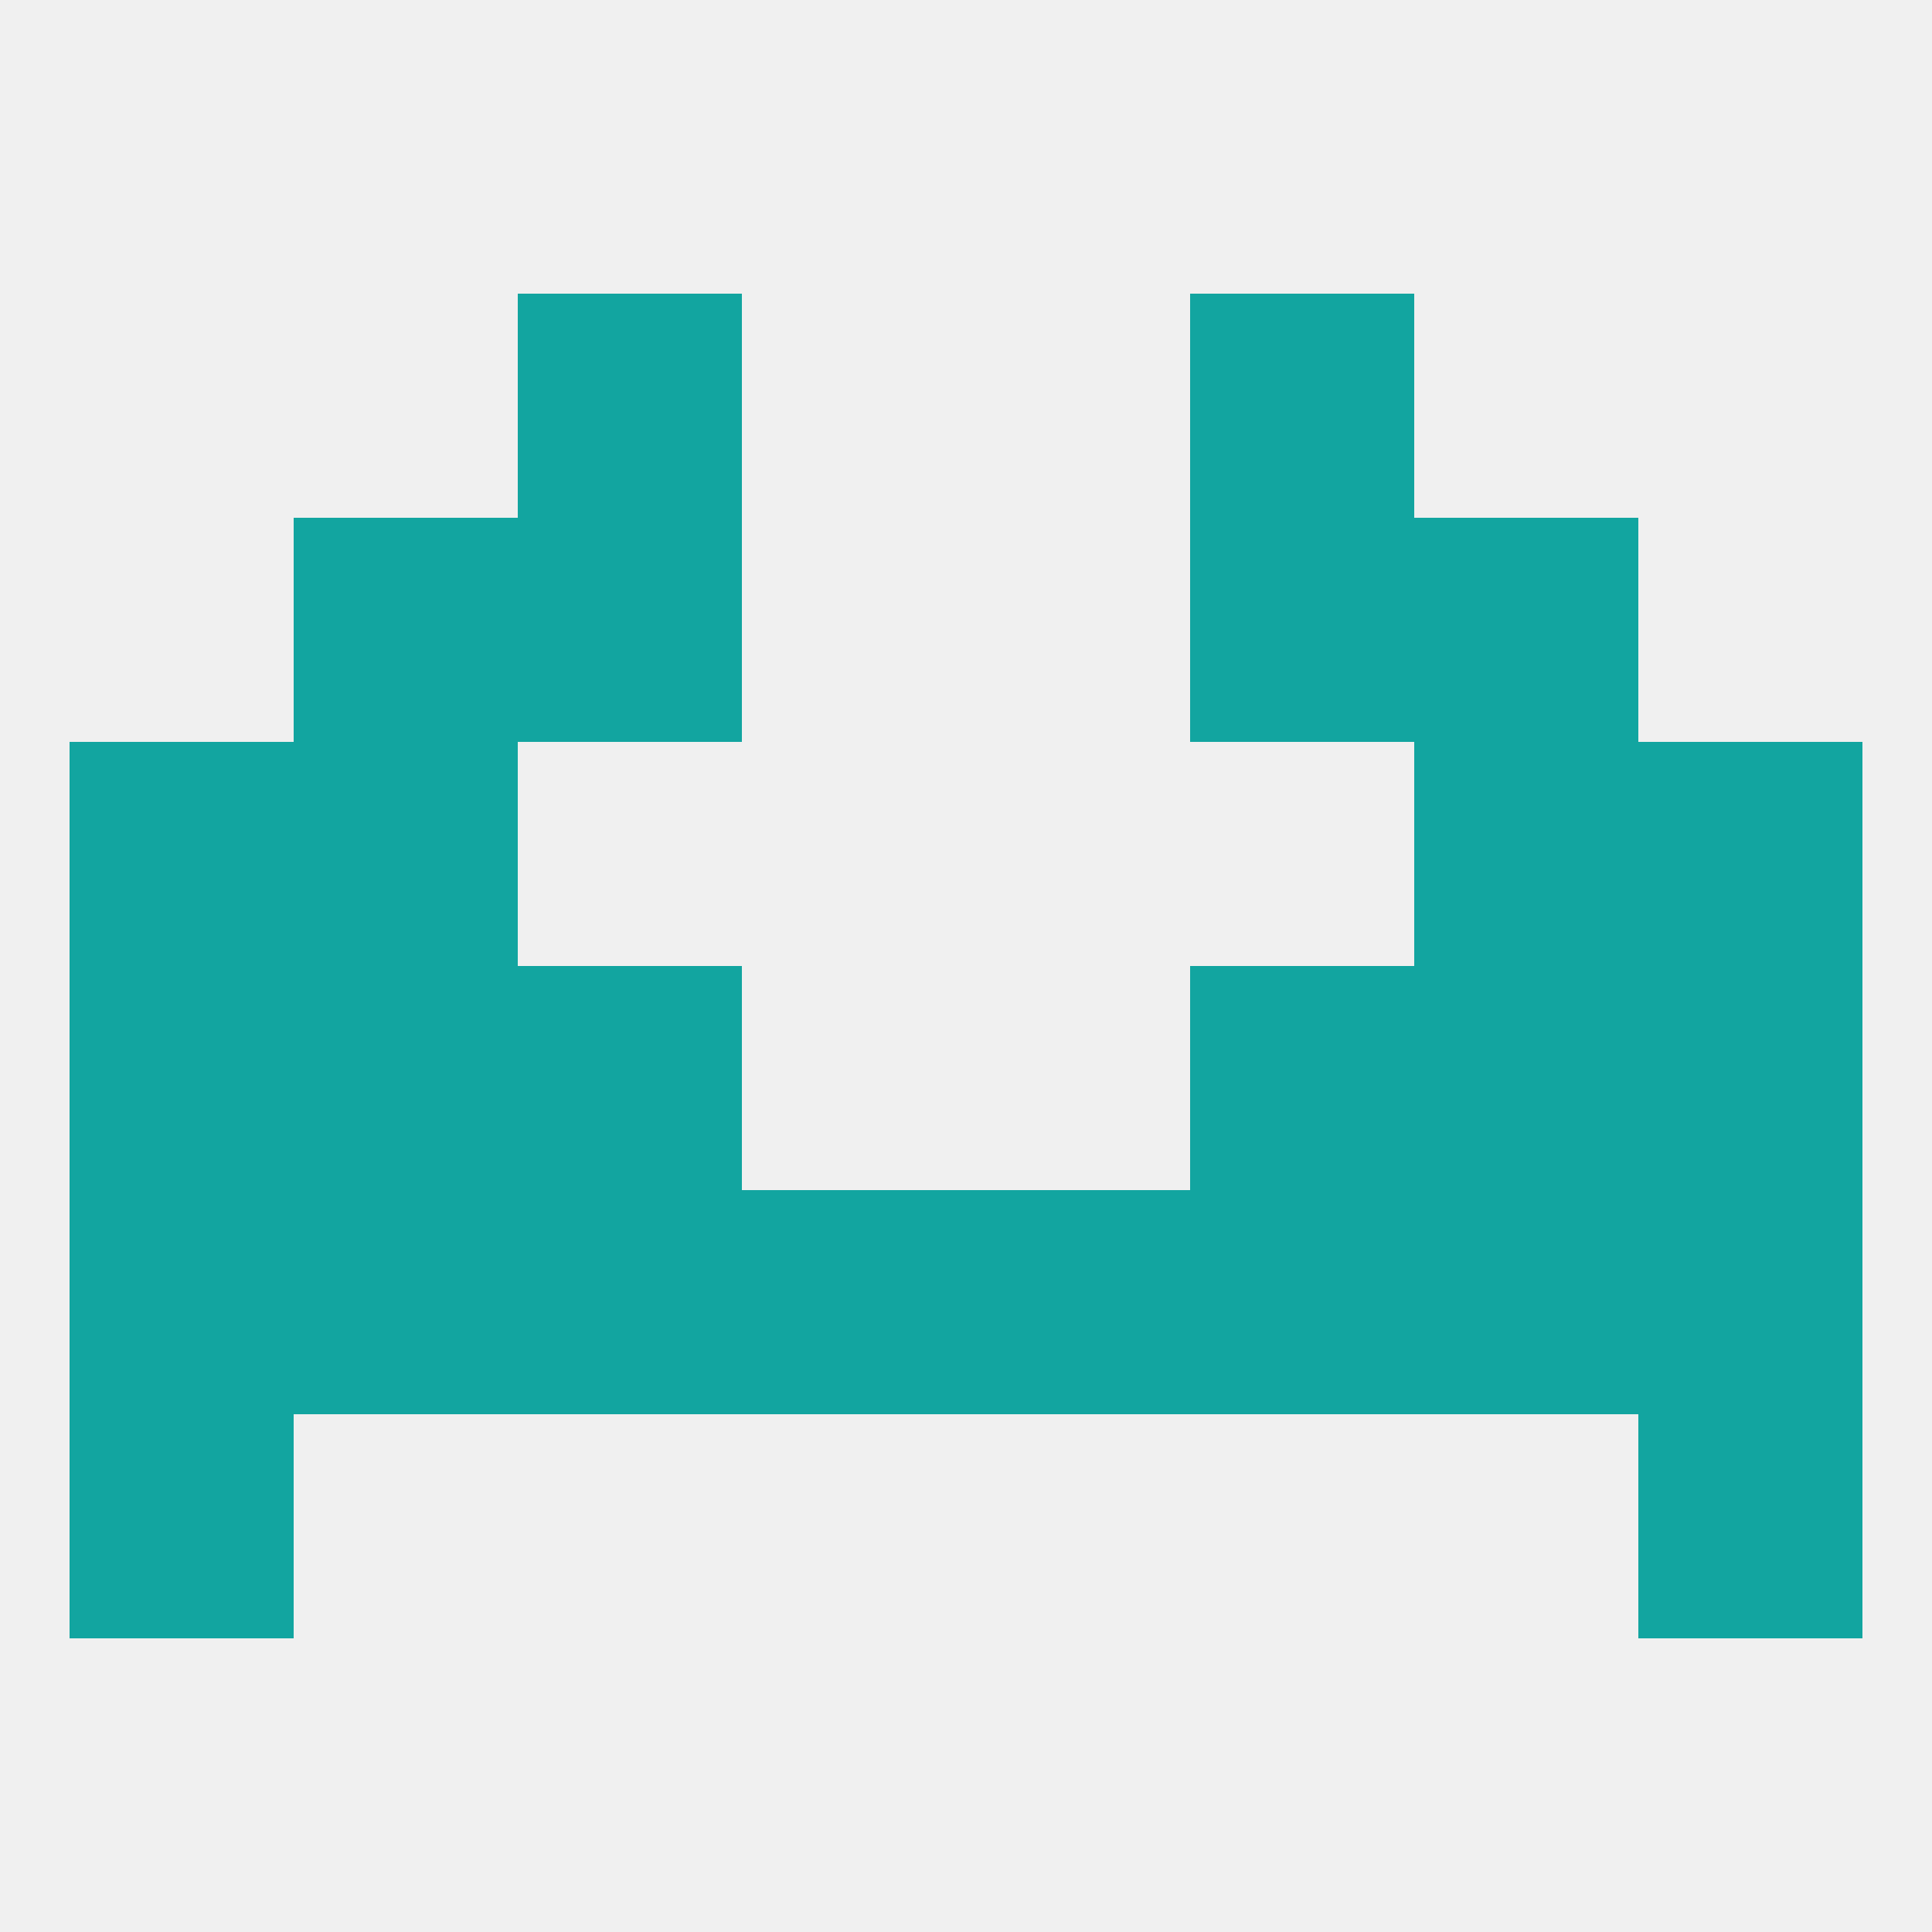
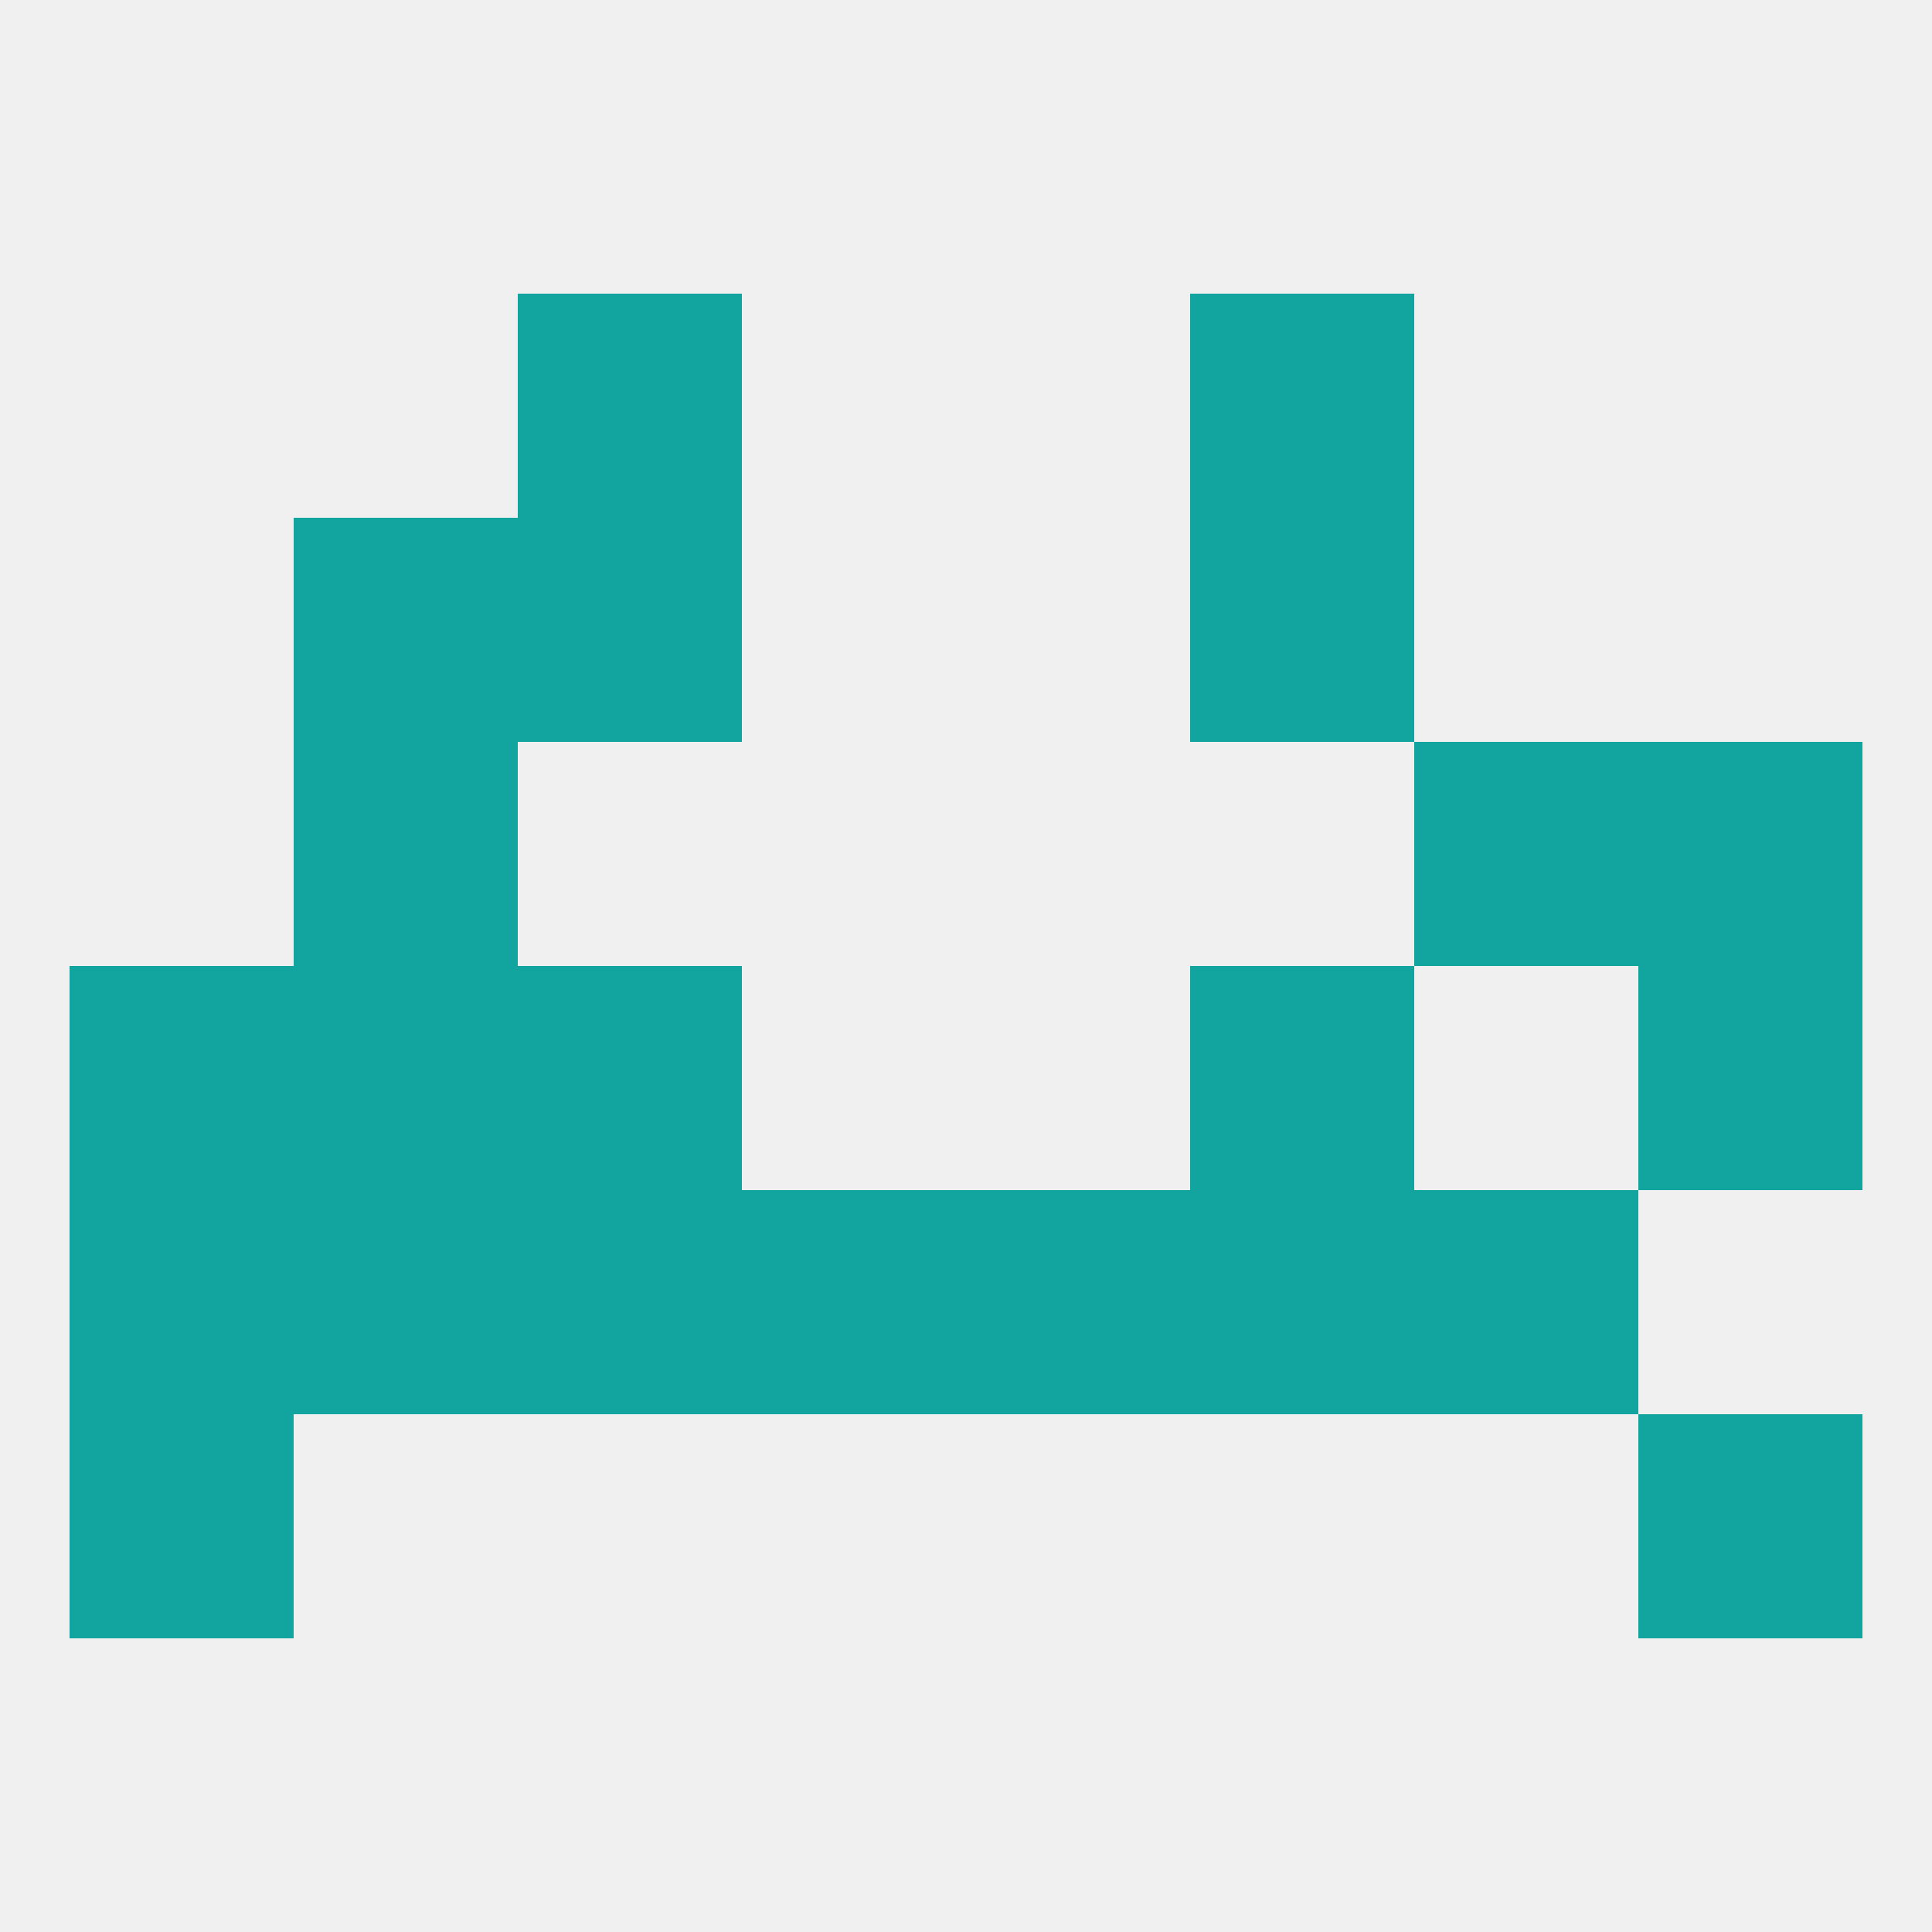
<svg xmlns="http://www.w3.org/2000/svg" version="1.1" baseprofile="full" width="250" height="250" viewBox="0 0 250 250">
  <rect width="100%" height="100%" fill="rgba(240,240,240,255)" />
  <rect x="9" y="154" width="29" height="29" fill="rgba(18,165,160,255)" />
-   <rect x="212" y="154" width="29" height="29" fill="rgba(18,165,160,255)" />
  <rect x="67" y="154" width="29" height="29" fill="rgba(18,165,160,255)" />
  <rect x="154" y="154" width="29" height="29" fill="rgba(18,165,160,255)" />
  <rect x="96" y="154" width="29" height="29" fill="rgba(18,165,160,255)" />
  <rect x="125" y="154" width="29" height="29" fill="rgba(18,165,160,255)" />
  <rect x="38" y="154" width="29" height="29" fill="rgba(18,165,160,255)" />
  <rect x="183" y="154" width="29" height="29" fill="rgba(18,165,160,255)" />
  <rect x="9" y="183" width="29" height="29" fill="rgba(18,165,160,255)" />
  <rect x="212" y="183" width="29" height="29" fill="rgba(18,165,160,255)" />
  <rect x="38" y="125" width="29" height="29" fill="rgba(18,165,160,255)" />
-   <rect x="183" y="125" width="29" height="29" fill="rgba(18,165,160,255)" />
  <rect x="67" y="125" width="29" height="29" fill="rgba(18,165,160,255)" />
  <rect x="154" y="125" width="29" height="29" fill="rgba(18,165,160,255)" />
  <rect x="9" y="125" width="29" height="29" fill="rgba(18,165,160,255)" />
  <rect x="212" y="125" width="29" height="29" fill="rgba(18,165,160,255)" />
-   <rect x="9" y="96" width="29" height="29" fill="rgba(18,165,160,255)" />
  <rect x="212" y="96" width="29" height="29" fill="rgba(18,165,160,255)" />
  <rect x="38" y="96" width="29" height="29" fill="rgba(18,165,160,255)" />
  <rect x="183" y="96" width="29" height="29" fill="rgba(18,165,160,255)" />
  <rect x="67" y="38" width="29" height="29" fill="rgba(18,165,160,255)" />
  <rect x="154" y="38" width="29" height="29" fill="rgba(18,165,160,255)" />
  <rect x="67" y="67" width="29" height="29" fill="rgba(18,165,160,255)" />
  <rect x="154" y="67" width="29" height="29" fill="rgba(18,165,160,255)" />
  <rect x="38" y="67" width="29" height="29" fill="rgba(18,165,160,255)" />
-   <rect x="183" y="67" width="29" height="29" fill="rgba(18,165,160,255)" />
</svg>